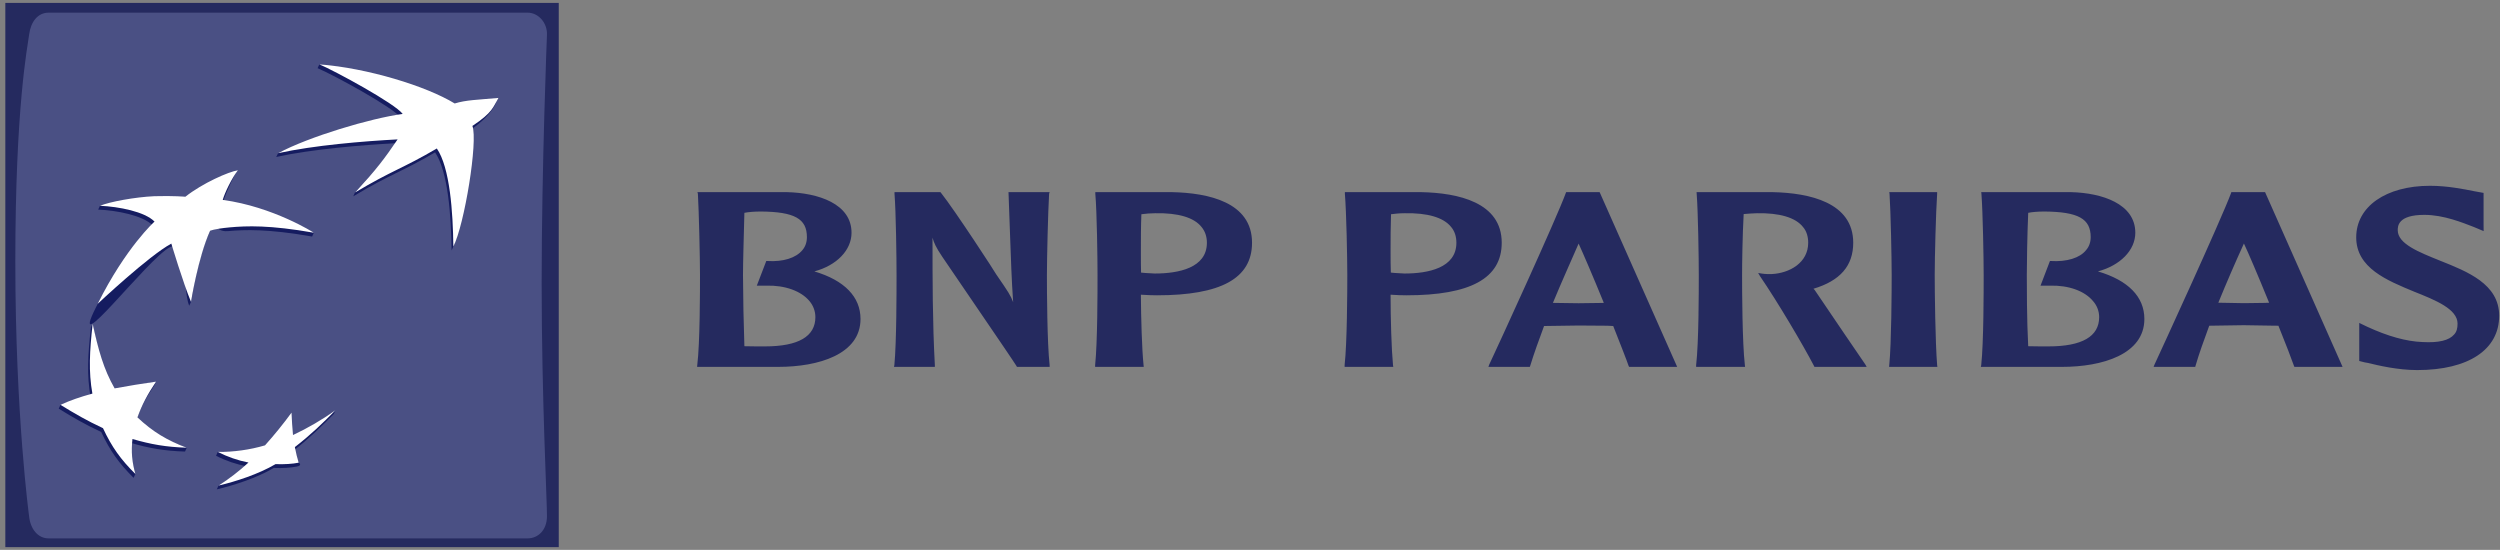
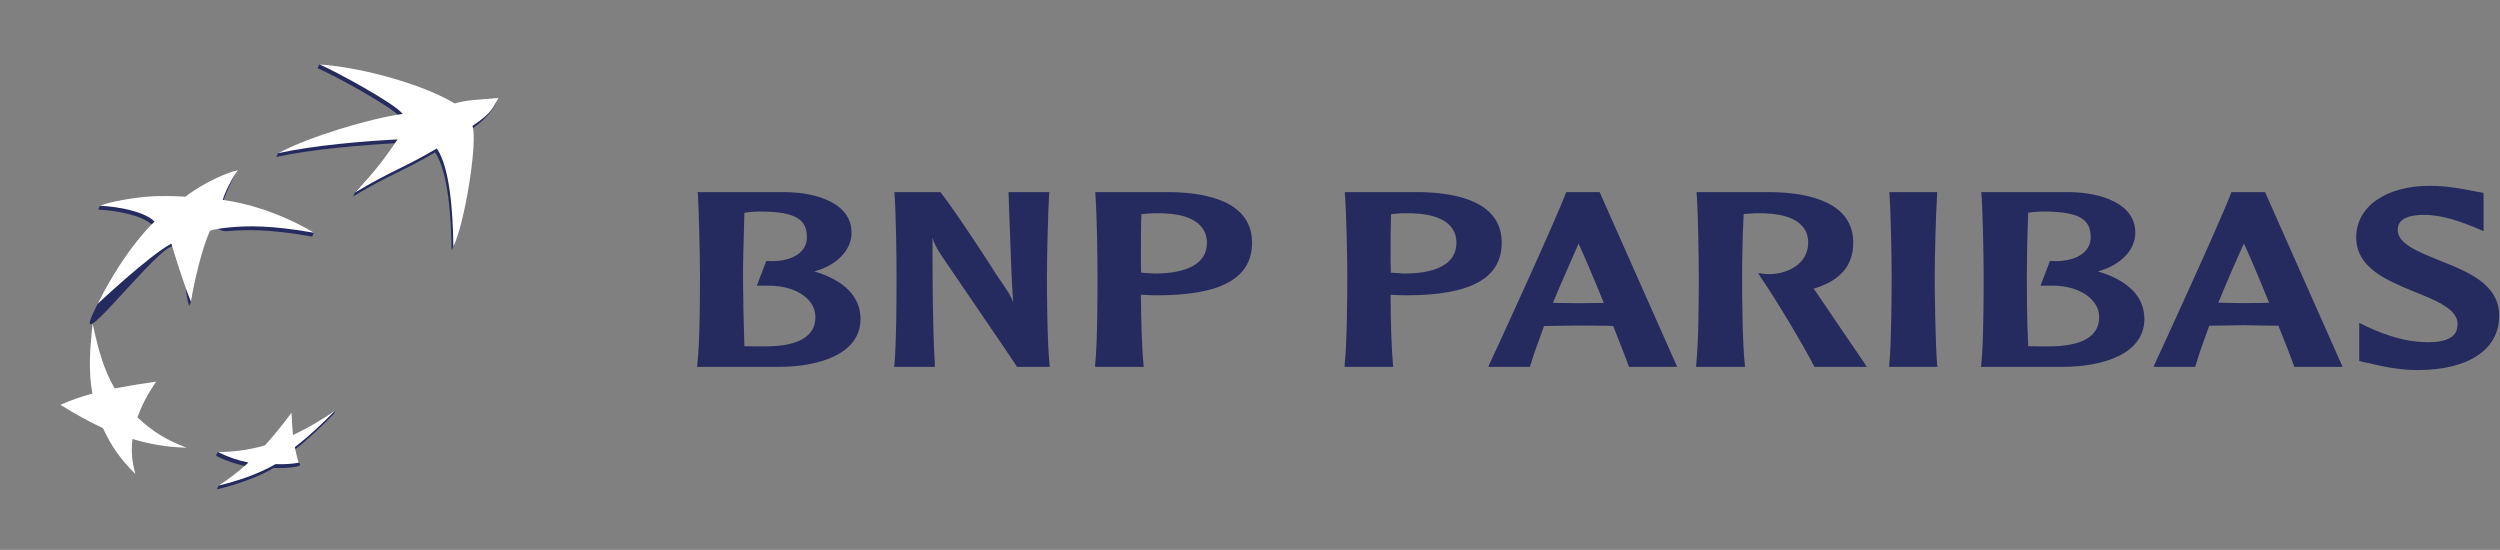
<svg xmlns="http://www.w3.org/2000/svg" width="441" height="97" viewBox="0 0 441 97" fill="none">
  <rect x="0" y="0" width="441" height="97" fill="#808080" stroke="none" />
-   <path d="M0.94 96.514H98.564V0.514H0.94V96.514Z" fill="#000852" fill-opacity="0.71" />
-   <path d="M8.567 2.234C6.673 2.234 5.435 3.831 5.142 6.072C4.848 8.313 2.703 18.887 2.703 46.098C2.703 73.323 5.142 91.135 5.142 91.135C5.367 93.289 6.673 94.971 8.567 94.971H93.065C94.952 94.971 96.454 93.475 96.486 91.135C96.518 88.796 95.547 70.272 95.547 49.895C95.547 29.516 96.486 6.072 96.486 6.072C96.532 3.987 94.952 2.234 93.065 2.234H8.567Z" fill="#4A5084" />
  <path d="M56.022 12.027C58.687 13.145 69.399 18.937 70.712 20.788C65.322 21.499 54.75 24.252 49.056 27.023L48.723 27.693C55.002 26.311 63.779 25.588 69.83 25.26C67.571 28.575 66.075 30.154 62.638 33.905L62.319 34.633C68.868 30.698 70.712 30.416 76.75 26.88C79.029 30.253 79.578 38.024 79.665 44.183C81.63 40.276 84.016 25.556 83.024 22.895C87.028 20.147 87.569 17.934 87.569 17.934C83.898 18.251 81.874 18.313 79.895 18.937C75.204 16.061 64.449 12.266 56.331 11.348L56.022 12.027Z" fill="#000852" fill-opacity="0.71" />
-   <path d="M16.03 57.772C15.5 62.675 15.286 66.183 15.989 70.106C14.003 70.655 12.263 70.733 10.663 71.415L10.357 72.088C12.903 73.658 14.976 74.861 17.855 76.204C19.396 79.512 20.987 81.743 23.567 84.292L23.881 83.61C23.418 81.73 22.816 80.175 23.044 78.121C26.244 79.053 28.989 79.546 32.637 79.657L32.945 78.975C29.738 77.731 26.533 76.75 23.939 74.303C24.754 72.035 25.688 70.256 27.213 68.006L27.534 67.317C24.779 67.733 22.281 68.74 19.898 69.204C18.02 65.903 17.291 61.387 16.345 57.085L16.03 57.772Z" fill="#000852" fill-opacity="0.71" />
  <path d="M32.376 35.391C32.376 35.391 30.314 35.193 26.903 35.297C24.019 35.43 19.719 35.687 17.628 36.302L17.323 36.972C20.647 37.115 25.201 38.008 26.944 39.757C28.686 41.506 21.898 44.309 16.896 54.273C11.893 64.236 25.964 45.765 29.894 43.655C33.824 41.545 31.951 50.506 33.379 53.935L33.693 53.251C34.088 51.047 35.073 45.069 36.744 41.412C38.416 37.755 37.337 41.052 40.236 40.769C43.143 40.51 47.252 40.356 55.055 41.727L55.372 41.056C53.59 40.005 46.49 36.961 38.974 35.948H39.219C40.25 32.913 41.54 30.625 41.54 30.625C39.947 30.85 35.411 32.971 32.376 35.391" fill="#000852" fill-opacity="0.71" />
  <path d="M51.37 77.423C51.254 76.106 51.166 74.786 51.106 73.465C49.647 75.466 48.09 77.394 46.441 79.241C44.603 79.753 42.5 79.732 40.583 79.712C39.862 79.698 39.141 79.7 38.42 79.716L38.11 80.398C39.894 81.316 41.646 81.881 43.514 82.265C41.999 83.644 39.974 84.693 38.551 85.655L38.239 86.326C41.288 85.605 45.303 84.31 48.294 82.545C49.851 82.614 51.304 82.51 52.371 82.299C53.439 82.088 52.69 81.603 52.69 81.62C52.495 80.931 51.882 80.511 51.703 79.546C54.506 77.37 56.538 75.387 58.882 73.029L59.208 72.345C56.892 73.943 54.079 76.14 51.37 77.423" fill="#000852" fill-opacity="0.71" />
  <path d="M77.059 26.192C71.035 29.734 69.19 30.032 62.638 33.953C66.453 29.814 67.78 28.051 70.14 24.587C64.1 24.908 55.324 25.634 49.056 27.023C54.511 24.109 65.326 20.87 71.035 20.099C69.711 18.271 58.997 12.468 56.331 11.35C64.814 12.009 75.182 15.179 80.209 18.253C82.186 17.636 84.243 17.606 87.923 17.277C86.986 18.887 86.945 19.819 83.334 22.213C84.335 24.888 81.945 39.601 79.971 43.497C79.899 37.342 79.362 29.569 77.059 26.192M32.945 78.975C29.483 77.691 26.99 76.197 24.244 73.63C25.066 71.362 26.005 69.59 27.534 67.317C25.088 67.666 22.649 68.064 20.22 68.513C18.245 65.06 17.35 61.725 16.345 57.085C15.807 62.002 15.603 65.515 16.296 69.429C14.07 70.049 12.495 70.588 10.663 71.413C13.229 72.983 15.3 74.193 18.168 75.529C19.706 78.835 21.299 81.064 23.884 83.61C23.278 81.44 23.117 79.716 23.365 77.441C26.567 78.373 29.309 78.865 32.945 78.975ZM41.958 30.041C40.879 31.442 39.628 34.05 39.29 35.262C48.214 36.474 55.374 41.056 55.374 41.056C47.569 39.672 43.459 39.844 40.548 40.106C37.656 40.377 37.059 40.717 37.059 40.717C34.956 45.331 33.693 53.251 33.693 53.251C32.275 49.828 30.222 42.973 30.222 42.973C26.285 45.076 17.229 53.596 17.229 53.596C22.208 43.625 27.261 39.087 27.261 39.087C25.523 37.326 20.964 36.447 17.628 36.3C19.359 35.593 23.801 34.766 27.213 34.61C30.629 34.511 32.695 34.706 32.695 34.706C35.741 32.3 40.362 30.276 41.958 30.039M51.423 72.792C49.962 74.793 48.401 76.718 46.747 78.561C44.043 79.353 41.237 79.742 38.42 79.716C40.129 80.589 41.951 81.221 43.834 81.592C42.197 83.099 40.43 84.459 38.553 85.655C41.604 84.932 45.615 83.637 48.602 81.872C50.163 81.932 51.621 81.831 52.688 81.619C52.41 80.715 52.24 80.04 52.013 78.865C54.825 76.686 56.866 74.714 59.208 72.345C56.837 74.033 54.319 75.504 51.685 76.741C51.563 75.427 51.476 74.111 51.423 72.792" fill="white" />
  <path d="M134.175 37.31C140.15 37.36 142.338 38.575 142.338 41.828C142.338 42.725 142.063 43.522 141.535 44.13C140.389 45.508 138.16 46.219 135.318 46.04H135.171L133.502 50.388H135.171C138.47 50.297 141.337 51.334 142.811 53.134C143.491 53.954 143.833 54.941 143.833 55.946C143.833 59.349 140.837 61.105 134.928 61.105C133.934 61.105 132.315 61.105 131.31 61.073C131.168 56.896 131.086 52.717 131.064 48.538C131.064 46.394 131.204 41.619 131.31 37.542C131.991 37.399 133.123 37.312 134.175 37.312M123.109 34.183C123.293 37.408 123.479 45.563 123.479 48.536C123.479 51.277 123.479 60.451 122.997 64.406L122.967 64.716H137.299C144.347 64.716 151.794 62.526 151.794 56.268C151.794 52.354 148.959 49.459 143.656 47.875C147.591 46.819 150.21 44.133 150.21 41.056C150.21 35.948 144.345 34.027 138.83 33.894H123.024L123.109 34.183ZM184.873 33.894H177.899L178.181 41.667C178.319 45.508 178.448 49.459 178.718 53.295C178.268 52.092 177.848 51.474 175.727 48.389C175.72 48.281 168.473 37.131 165.954 33.965L165.885 33.894H157.791V34.183C158.048 37.408 158.151 45.565 158.151 48.538C158.151 51.279 158.151 60.451 157.765 64.406L157.697 64.718H164.907V64.406C164.496 56.883 164.496 49.291 164.496 41.926C164.749 42.819 165.066 43.586 166.202 45.269C166.296 45.469 178.718 63.552 179.322 64.588L179.384 64.718H185.163L185.153 64.406C184.713 60.451 184.676 51.279 184.676 48.538C184.676 45.565 184.873 37.408 185.062 34.183L185.153 33.894H184.873ZM203.79 37.613C207.807 37.539 210.615 38.352 211.949 40.039C212.56 40.765 212.897 41.722 212.897 42.819C212.897 47.28 207.879 48.249 203.684 48.249L201.981 48.152L201.281 48.084C201.251 47.05 201.251 45.691 201.251 44.167C201.251 42.227 201.251 39.925 201.34 37.792C202.152 37.679 202.97 37.619 203.79 37.613M193.214 34.183C193.496 37.408 193.604 45.563 193.604 48.538C193.604 51.277 193.604 60.453 193.181 64.406V64.718H201.761L201.724 64.406C201.43 61.559 201.281 56.132 201.251 51.986L202.872 52.067L204.084 52.092C215.37 52.092 220.859 49.107 220.859 42.819C220.859 35.668 213.159 34.027 206.74 33.894H193.214V34.183ZM247.797 37.613C251.826 37.539 254.629 38.352 255.979 40.039C256.598 40.765 256.908 41.722 256.908 42.819C256.908 47.28 251.897 48.249 247.755 48.249L246.056 48.152C246.056 48.152 245.606 48.113 245.345 48.084C245.299 47.05 245.299 45.684 245.299 44.167C245.299 42.209 245.299 39.925 245.377 37.792C245.914 37.714 246.842 37.613 247.797 37.613M237.236 34.183C237.507 37.408 237.663 45.563 237.663 48.538C237.663 51.277 237.636 60.453 237.19 64.406V64.718H245.776L245.726 64.406C245.453 61.559 245.297 56.132 245.297 51.986C245.696 52.005 246.842 52.067 246.842 52.067L248.086 52.092C259.367 52.092 264.904 49.107 264.904 42.819C264.904 35.668 257.161 34.027 250.717 33.894H237.236V34.183ZM278.467 42.971C279.149 44.44 280.921 48.538 282.914 53.428C282.607 53.442 282.221 53.442 282.221 53.442L278.467 53.492C278.467 53.492 274.583 53.442 273.933 53.428C275.554 49.518 277.159 45.985 278.467 42.971M276.381 33.894H276.268L276.208 34.047C274.611 38.435 264.319 60.894 262.689 64.333L262.553 64.718H269.861L269.923 64.548C270.566 62.434 271.431 60.051 272.372 57.508C272.664 57.508 278.467 57.42 278.467 57.42L283.516 57.457C283.516 57.457 284.328 57.508 284.572 57.508C285.871 60.82 286.87 63.318 287.304 64.588L287.386 64.718H295.855L282.175 33.894H282.005H276.381ZM299.296 34.183C299.542 37.408 299.666 45.565 299.666 48.538C299.666 51.279 299.666 60.451 299.198 64.406V64.718H307.83L307.793 64.406C307.336 60.423 307.304 51.279 307.304 48.538C307.304 46.396 307.373 41.621 307.584 37.76C308.241 37.714 309.237 37.613 309.912 37.613C313.906 37.539 316.73 38.364 318.048 40.039C318.681 40.767 318.966 41.745 318.966 42.817C318.966 46.38 315.644 48.185 312.547 48.345C311.51 48.389 310.738 48.253 310.738 48.253L310.137 48.152L310.467 48.717C313.532 53.187 318.114 60.926 320.008 64.588L320.061 64.718H329.283L329.053 64.303C328.677 63.784 322.671 54.943 320.119 51.167C320.119 51.167 320.008 51.059 319.896 50.937C324.625 49.518 326.909 46.874 326.909 42.819C326.909 35.721 319.209 34.032 312.708 33.894H299.271L299.296 34.183ZM341.487 33.894H333.268L333.314 34.183C333.526 37.408 333.691 45.565 333.691 48.538C333.691 51.265 333.654 60.423 333.266 64.406L333.234 64.718H341.756L341.712 64.406C341.384 60.423 341.283 51.265 341.283 48.538C341.283 45.565 341.489 37.408 341.712 34.183V33.894H341.487ZM360.587 37.31C366.607 37.36 368.797 38.575 368.797 41.828C368.797 42.725 368.521 43.522 367.973 44.13C366.887 45.508 364.571 46.219 361.747 46.04H361.609L359.949 50.388H361.607C364.917 50.297 367.759 51.334 369.231 53.134C369.949 53.954 370.291 54.941 370.291 55.946C370.291 59.349 367.284 61.105 361.34 61.105C360.388 61.105 358.781 61.105 357.775 61.073C357.53 56.532 357.53 50.388 357.53 48.538C357.53 46.394 357.605 41.619 357.775 37.542C358.425 37.399 359.552 37.312 360.587 37.312M349.524 34.183C349.77 37.408 349.919 45.563 349.919 48.536C349.919 51.277 349.919 60.451 349.488 64.406L349.419 64.716H363.774C370.792 64.716 378.267 62.526 378.267 56.268C378.267 52.354 375.425 49.459 370.076 47.875C374.017 46.819 376.669 44.133 376.669 41.056C376.669 35.948 370.792 34.027 365.328 33.894H349.488L349.524 34.183ZM395.827 42.955C396.515 44.39 398.276 48.495 400.271 53.396C399.968 53.396 399.596 53.428 399.596 53.428L395.827 53.478C395.827 53.478 391.896 53.396 391.313 53.396C392.749 49.886 394.254 46.405 395.827 42.955M399.374 33.894H393.602L393.568 34.032C391.844 38.699 380.971 62.342 380.057 64.303L379.897 64.716H387.243L387.289 64.532C387.902 62.42 388.756 60.051 389.711 57.457C389.945 57.457 395.781 57.365 395.781 57.365L400.838 57.446L401.913 57.457C403.24 60.77 404.224 63.288 404.654 64.535L404.732 64.718H413.231L399.56 33.894H399.374ZM415.634 41.864C415.634 47.28 421.059 49.459 425.862 51.451C429.604 52.941 433.513 54.509 433.513 57.092C433.513 57.873 433.359 58.529 432.923 58.99C432.023 60.051 430.203 60.496 427.312 60.336C424.452 60.221 421.224 59.319 417.592 57.645L416.169 56.961V63.676L417.138 63.924L417.703 64.02C419.496 64.466 422.96 65.281 426.399 65.281C435.453 65.281 440.855 61.67 440.855 55.701C440.855 50.095 435.276 47.916 430.35 45.951C426.72 44.479 422.962 43.022 422.962 40.618C422.962 39.925 422.962 37.902 427.652 37.902C431.107 37.902 434.466 39.309 436.374 40.037L438.114 40.767L438.102 39.61V34.027L436.374 33.715C434.615 33.359 431.681 32.773 428.66 32.773C420.85 32.773 415.636 36.463 415.636 41.864" fill="#000852" fill-opacity="0.71" />
</svg>